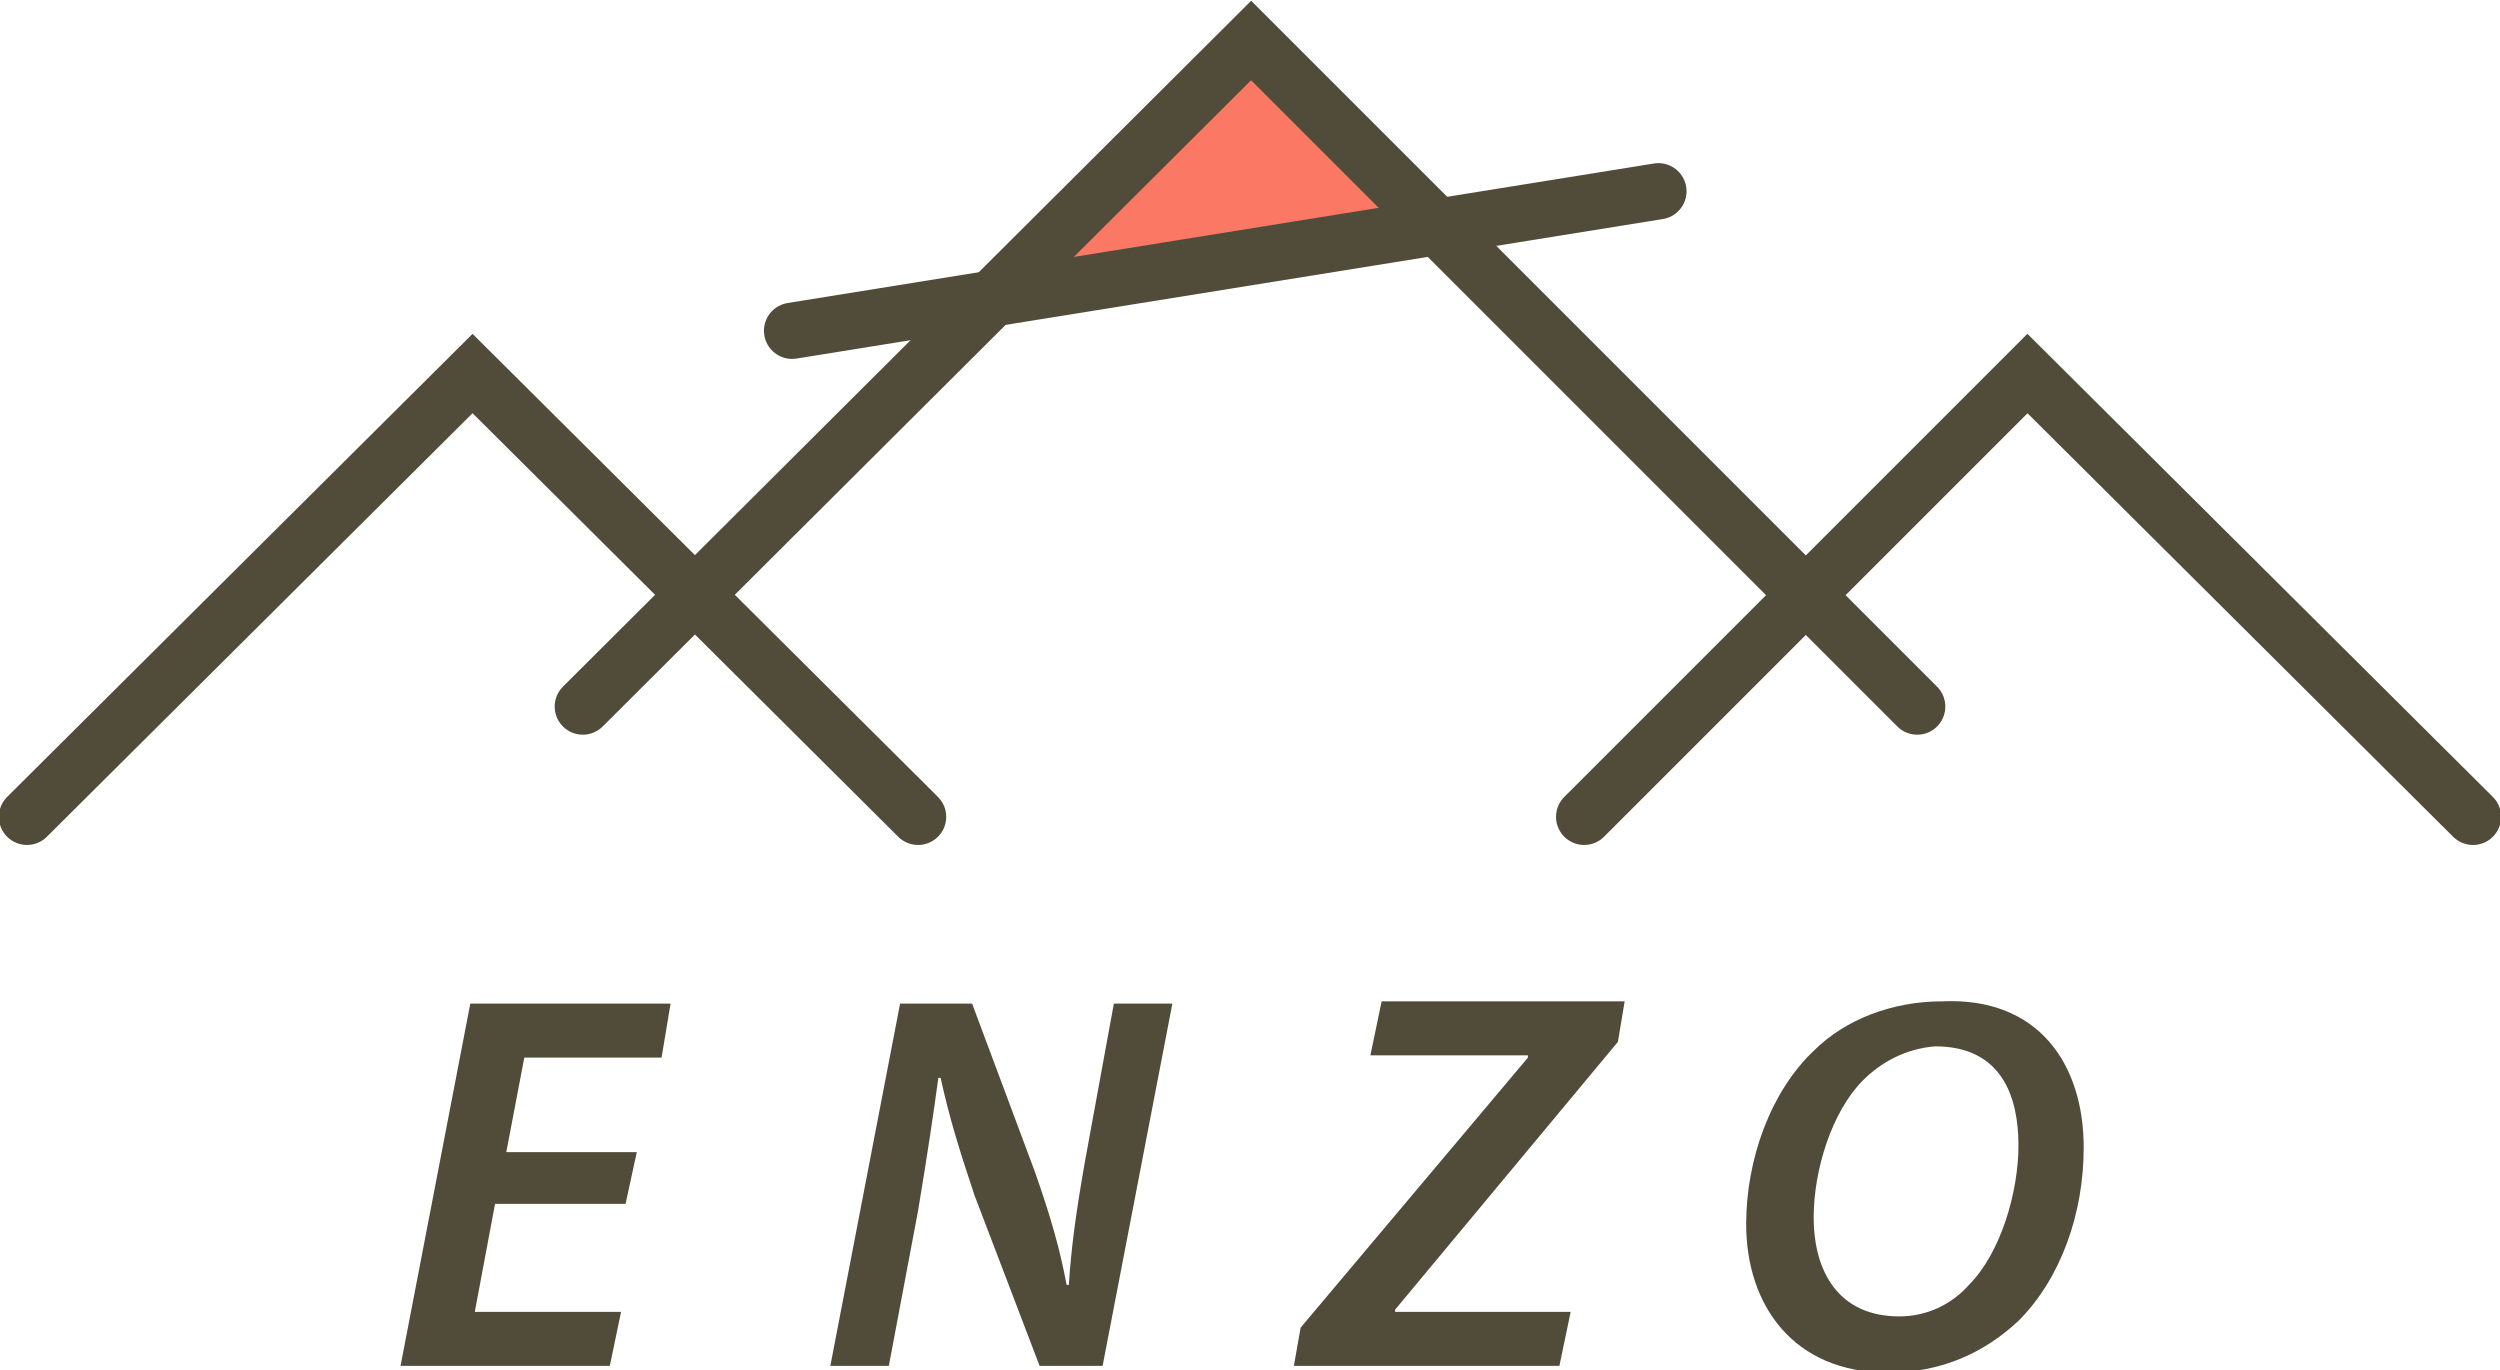
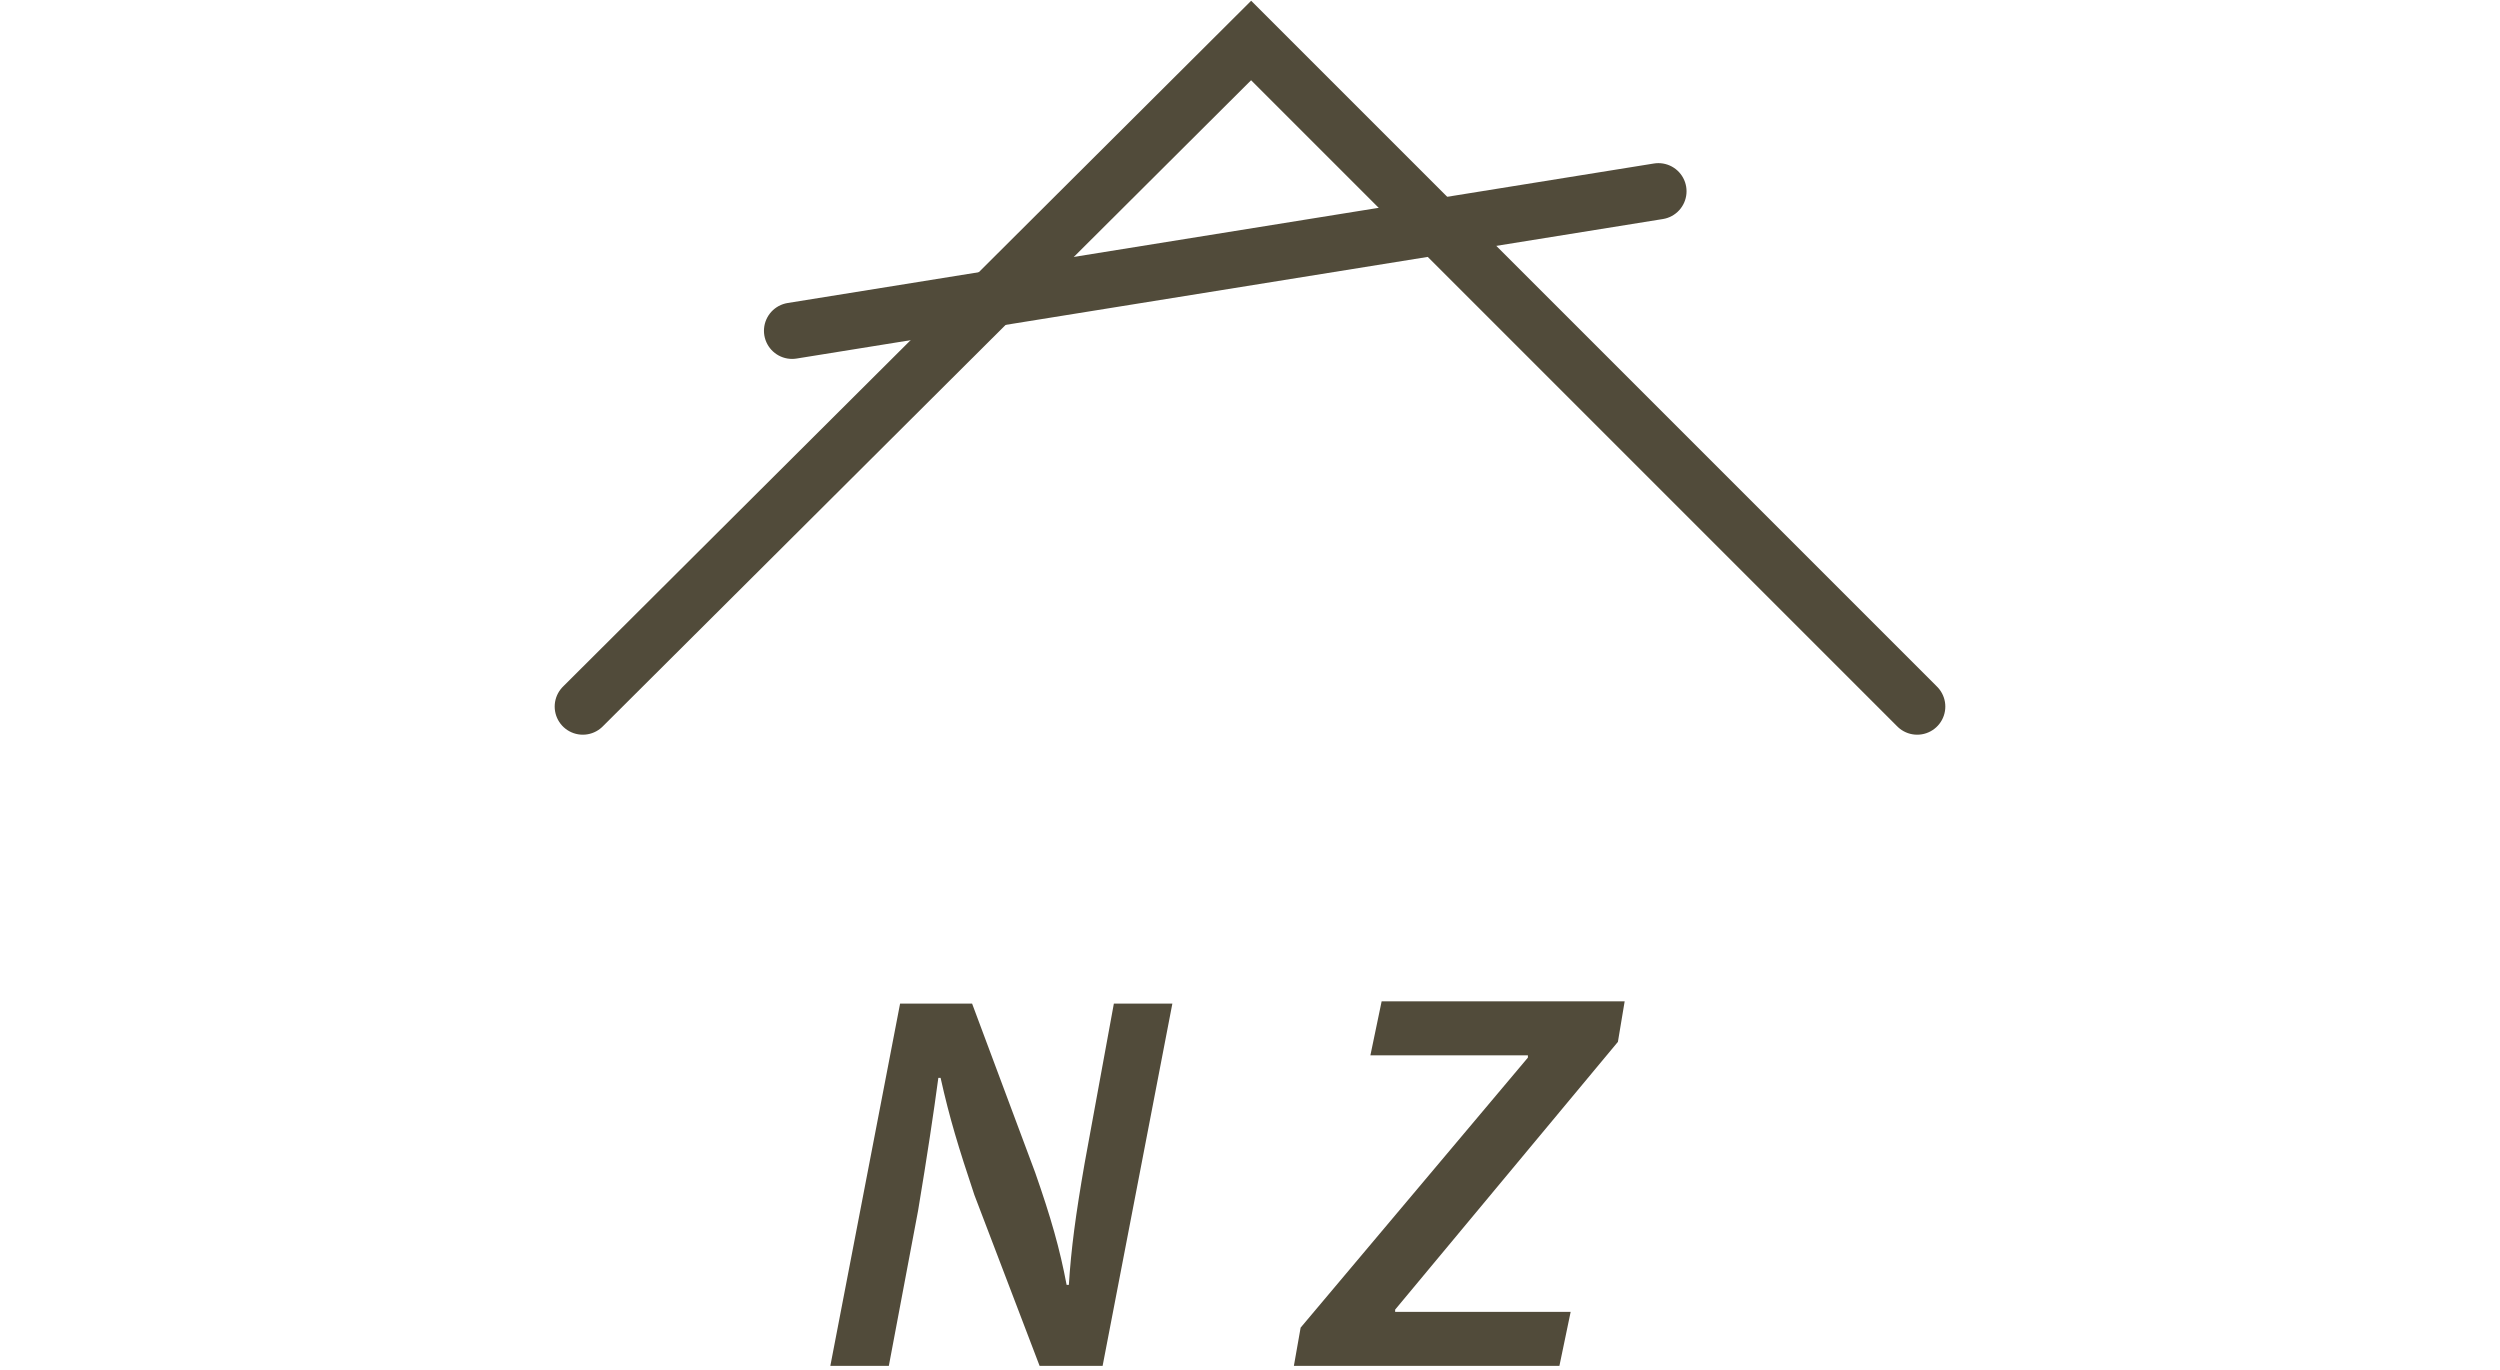
<svg xmlns="http://www.w3.org/2000/svg" version="1.1" id="レイヤー_1" x="0px" y="0px" viewBox="0 0 111.1 60.9" style="enable-background:new 0 0 111.1 60.9;" xml:space="preserve">
  <style type="text/css">
	.st0{fill:#FA7864;}
	.st1{fill:#514B3A;}
	.st2{fill:none;stroke:#514B3A;stroke-width:2.5;stroke-linecap:round;stroke-miterlimit:10;}
</style>
-   <polygon class="st0" points="55.4,1.8 45.4,11.8 63,9.2 " />
  <g>
-     <path class="st1" d="M27.8,53.5H22l-0.9,4.8h6.5l-0.5,2.4h-9.3l3.1-16.1h8.9L29.4,47h-6.1l-0.8,4.2h5.8L27.8,53.5z" />
    <path class="st1" d="M36.9,60.7L40,44.6h3.2l2.8,7.5c0.7,2,1.1,3.4,1.4,5l0.1,0c0.1-1.6,0.3-3.1,0.7-5.4l1.3-7.1h2.6l-3.1,16.1   h-2.8l-2.9-7.6c-0.7-2.1-1.1-3.4-1.5-5.2l-0.1,0c-0.2,1.5-0.5,3.5-0.9,5.9l-1.3,6.9H36.9z" />
    <path class="st1" d="M57.8,59l10.1-12l0-0.1h-7l0.5-2.4h10.8l-0.3,1.8l-9.9,11.9l0,0.1h7.8l-0.5,2.4H57.5L57.8,59z" />
-     <path class="st1" d="M92.6,51c0,2.9-1,5.8-2.9,7.7c-1.5,1.4-3.4,2.3-5.8,2.3c-4.2,0-6.3-3-6.3-6.6c0-2.9,1.1-5.9,3-7.7   c1.4-1.4,3.5-2.2,5.7-2.2C90.6,44.3,92.6,47.3,92.6,51z M82.8,48c-1.4,1.4-2.2,4-2.2,6.1c0,2.4,1.1,4.4,3.8,4.4   c1.2,0,2.3-0.5,3.1-1.4c1.4-1.4,2.2-4.1,2.2-6.2c0-2.1-0.7-4.4-3.7-4.4C84.7,46.6,83.6,47.2,82.8,48z" />
  </g>
  <g>
-     <polyline class="st2" points="1.2,36.3 21,16.6 40.8,36.3  " />
-     <polyline class="st2" points="70.4,36.3 90.1,16.6 109.9,36.3  " />
-   </g>
+     </g>
  <polyline class="st2" points="25.9,31.4 55.6,1.8 85.2,31.4 " />
  <line class="st2" x1="35.2" y1="14.7" x2="73.7" y2="8.5" />
</svg>